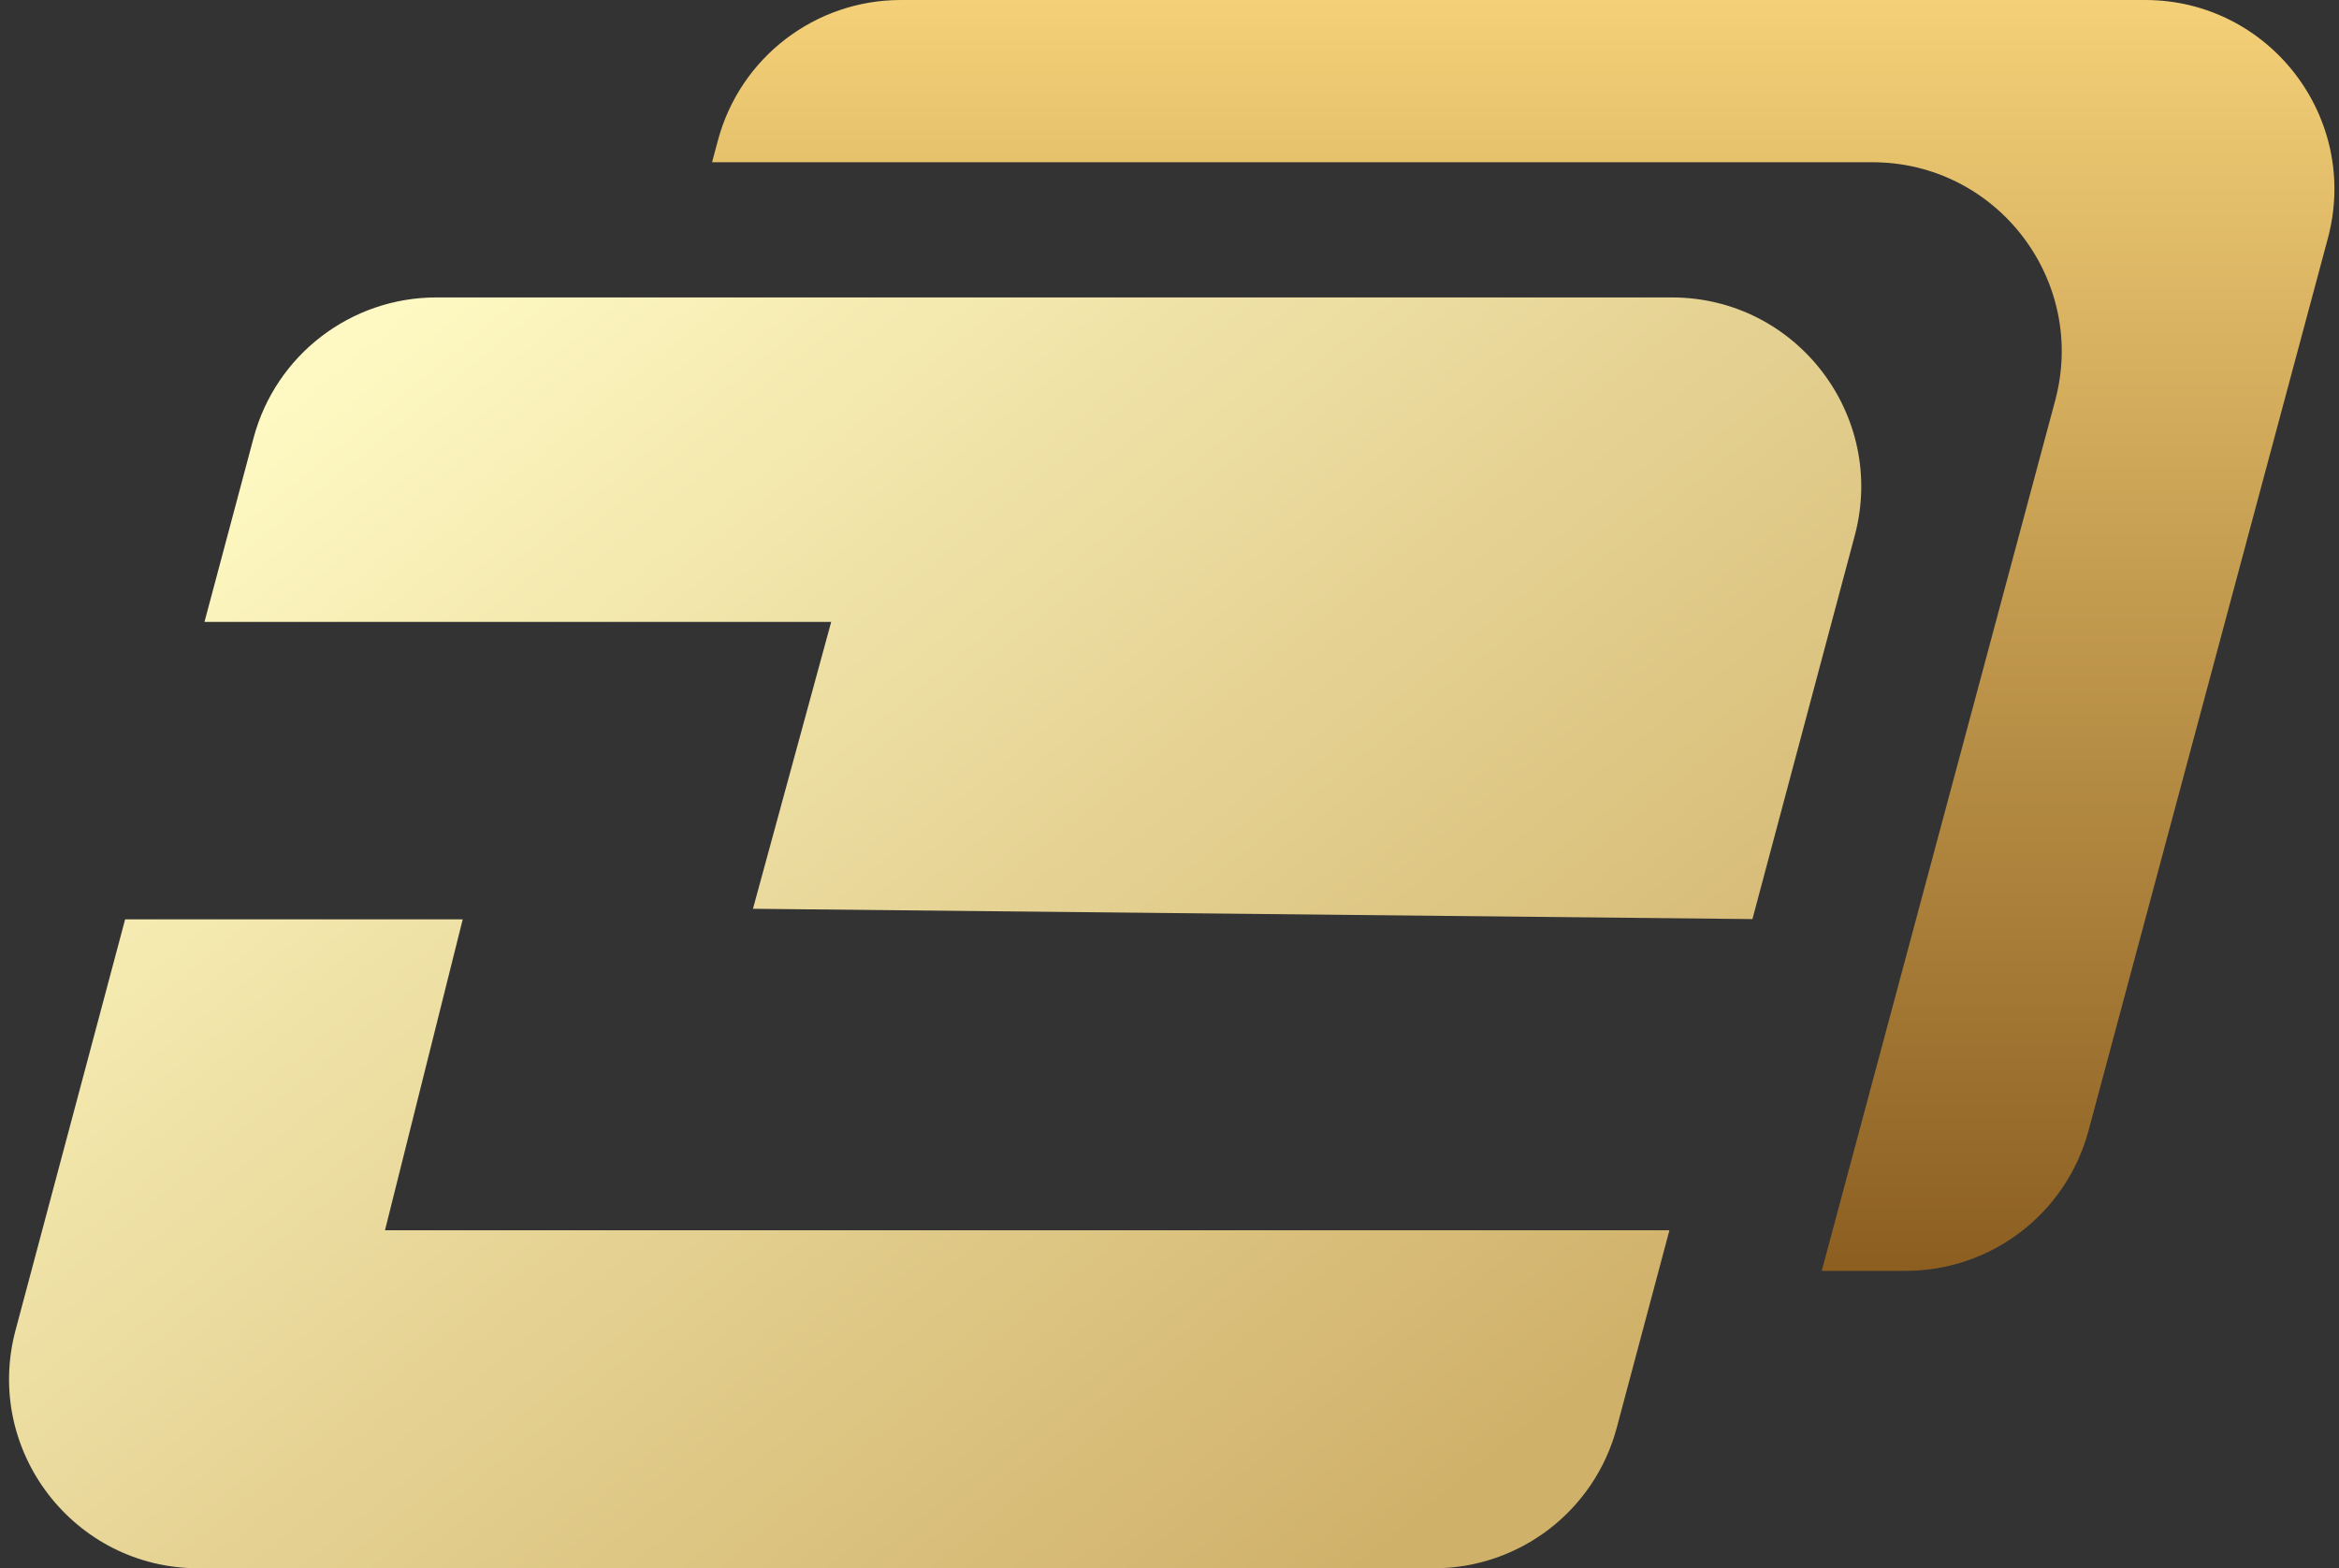
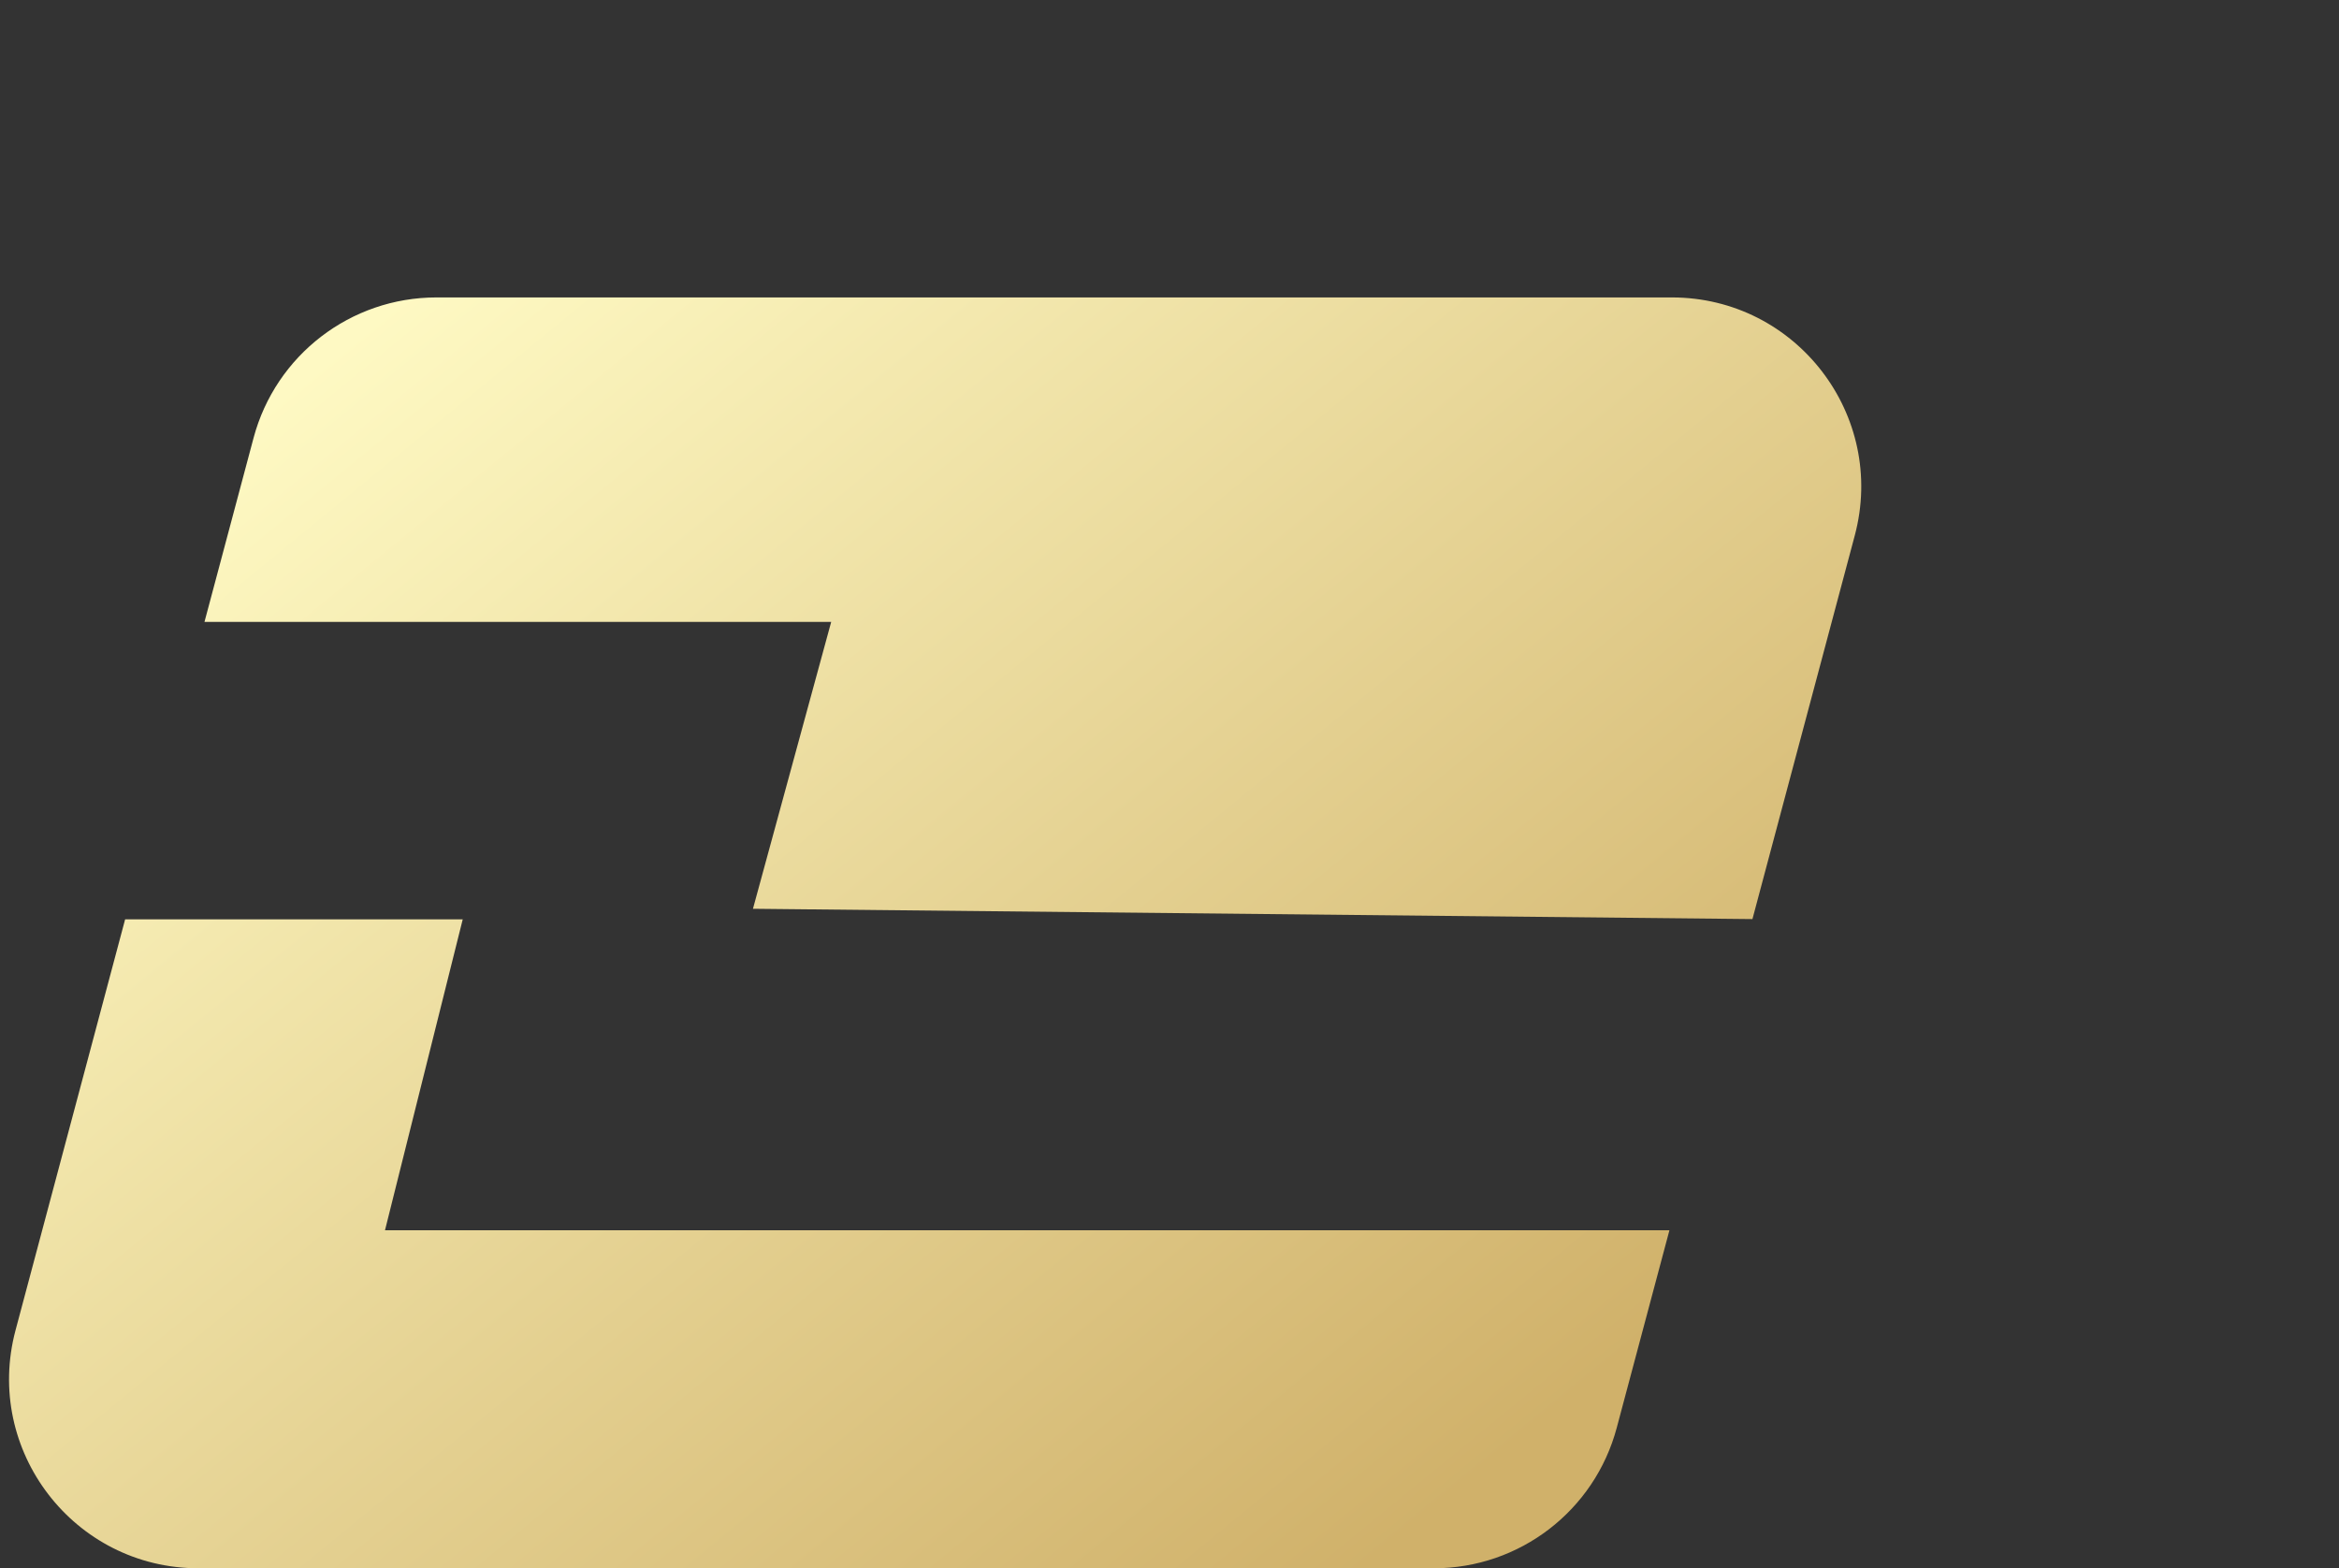
<svg xmlns="http://www.w3.org/2000/svg" width="173" height="116" viewBox="0 0 173 116" fill="none">
  <rect x="0" y="0" width="173" height="116" fill="#333333" stroke="none" />
-   <path fill-rule="evenodd" clip-rule="evenodd" d="M134.741 94H140.952C147.288 94 152.834 89.746 154.475 83.627L172.177 17.627C174.562 8.734 167.862 0 158.655 0H66.625C60.29 0 54.744 4.254 53.103 10.373L52.666 12H138.485C147.692 12 154.392 20.734 152.007 29.627L134.741 94Z" fill="url(#paint0_linear_2589_214)" />
  <path fill-rule="evenodd" clip-rule="evenodd" d="M14.676 116C5.477 116 -1.222 107.28 1.149 98.392L9.255 68H34.225L28.475 91H123.476L119.579 105.608C117.945 111.736 112.395 116 106.052 116H14.676ZM129.616 67.981L137.185 39.608C139.555 30.72 132.856 22 123.658 22H32.281C25.939 22 20.389 26.264 18.754 32.392L15.124 46H61.478L55.691 67.219L129.616 67.981Z" fill="url(#paint1_linear_2589_214)" />
  <defs>
    <linearGradient id="paint0_linear_2589_214" x1="112.664" y1="0" x2="112.664" y2="94" gradientUnits="userSpaceOnUse">
      <stop stop-color="#F4D078" />
      <stop offset="1" stop-color="#8C5F21" />
    </linearGradient>
    <linearGradient id="paint1_linear_2589_214" x1="29.463" y1="22" x2="104.826" y2="114.044" gradientUnits="userSpaceOnUse">
      <stop stop-color="#FEF9C3" />
      <stop offset="0.993" stop-color="#D0B16A" />
    </linearGradient>
  </defs>
</svg>